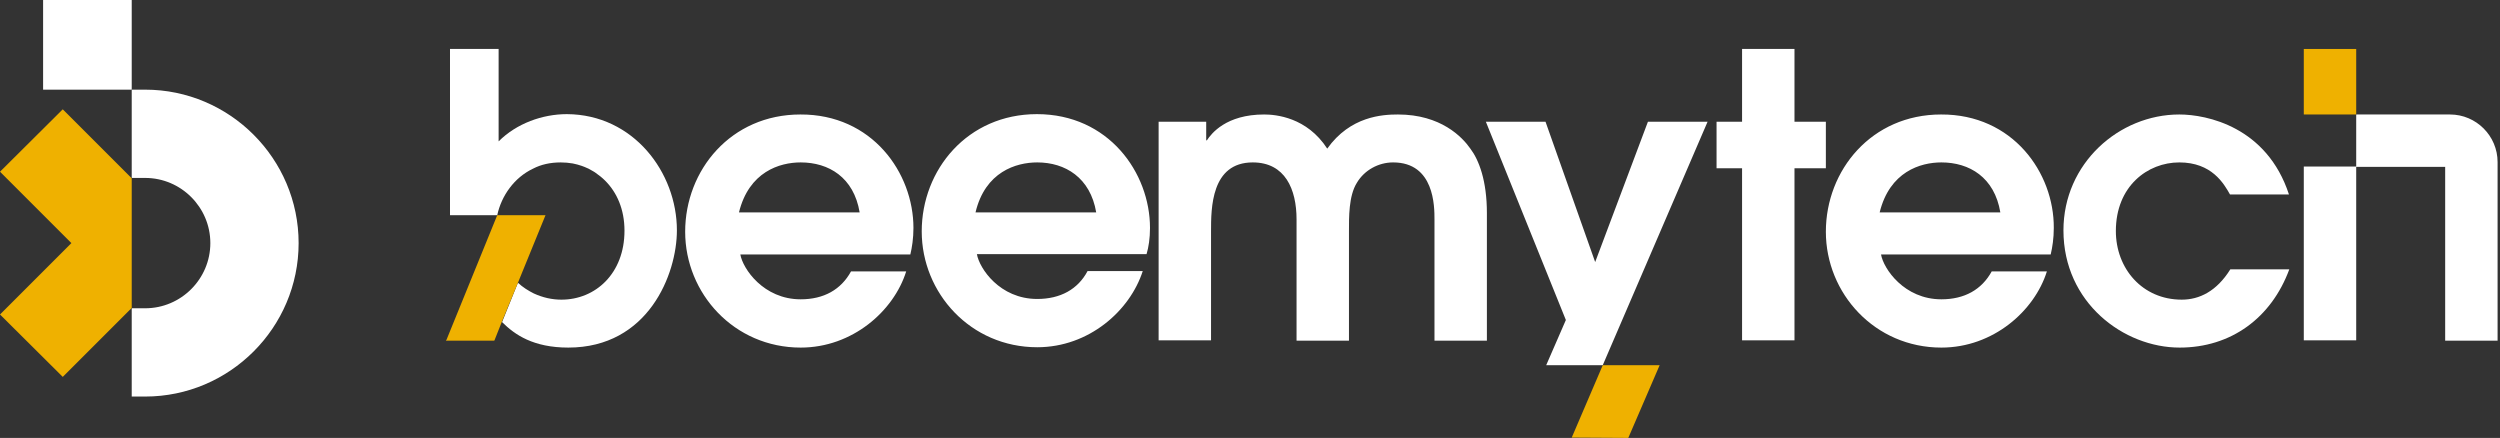
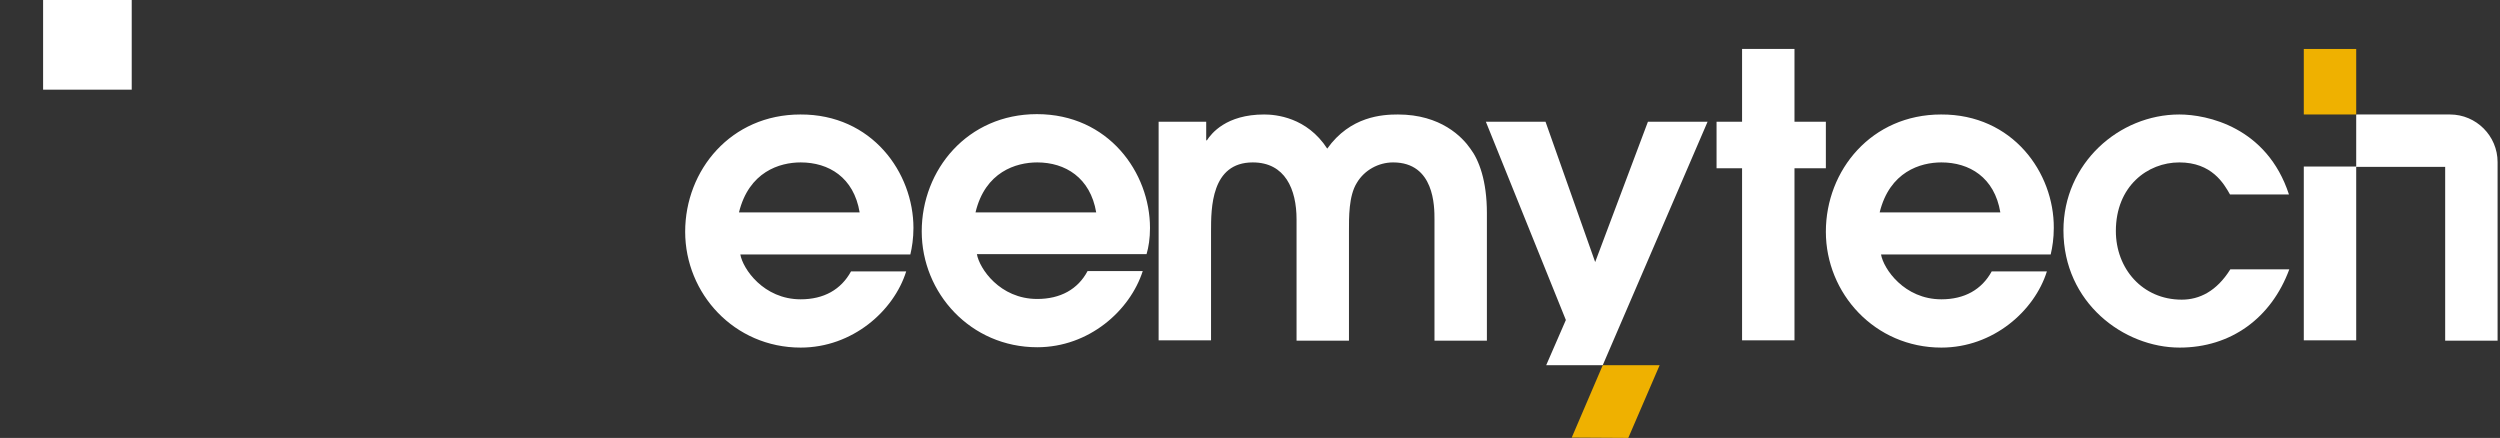
<svg xmlns="http://www.w3.org/2000/svg" width="725" height="127" fill="none">
  <rect width="100%" height="100%" fill="#333333" stroke="none" />
  <g clip-path="url(#a)">
-     <path fill="#fff" d="M42.1 26h-3.9v25.6h3.9c10.4 0 18.9 8.5 18.9 18.9 0 10.4-8.5 18.9-18.9 18.9h-3.9V115h3.9c24.5 0 44.5-20 44.5-44.5S66.6 26 42.1 26Z" />
-     <path fill="#EFB100" d="m38.2 51.7-20-20L0 49.8l20.7 20.7L0 91.2l18.2 18.1 20-20V51.7Z" />
    <path fill="#fff" d="M38.2 0H12.5v26h25.7V0ZM232.1 33.2c-20.1 0-33.4 16.1-33.4 34s14.2 33.6 33.5 33.6c15 0 27-10.6 30.6-22.1h-16c-2.9 5.3-7.9 8.1-14.6 8.1-10.8 0-16.8-8.9-17.5-13H264c.5-2.1.9-4.7.9-7.7 0-16-12-33-32.8-32.9Zm-17.8 28.4c2.9-11.8 11.8-14.5 17.9-14.5 8.1 0 15.4 4.3 17.1 14.5h-35ZM333.5 66.1c0-16-12-33-32.8-33-20.1 0-33.4 16.1-33.4 34s14.2 33.6 33.5 33.6c15 0 26.9-10.6 30.6-22.1h-16c-2.8 5.3-7.9 8.1-14.6 8.1-10.9 0-16.8-8.9-17.5-13h49.2c.6-2 1-4.6 1-7.6Zm-50.6-4.5c2.8-11.8 11.8-14.5 17.9-14.5 8.1 0 15.4 4.4 17.1 14.5h-35ZM562.9 33.2c-20.1 0-33.4 16.1-33.4 34s14.2 33.6 33.5 33.6c15 0 27-10.6 30.6-22.1h-16c-2.9 5.3-7.9 8.1-14.6 8.1-10.8 0-16.8-8.9-17.5-13h49.2c.5-2.1.9-4.7.9-7.7.1-16-11.9-33-32.7-32.9Zm-17.8 28.4c2.9-11.8 11.8-14.5 17.9-14.5 8.1 0 15.4 4.3 17.1 14.5h-35ZM405.4 33.2c-4.5 0-13.8.5-20.5 9.9-5.9-9.1-14.9-9.9-18.3-9.9-11 0-15.3 5.5-16.6 7.5h-.2v-5.4H336v63.4h15.2V67.1c0-6.7 0-20 12.1-20 9.4 0 12.7 7.8 12.7 16.5v35.2h15.2V67.1c0-4-.1-10.3 2.3-14.1 2.2-3.7 6.3-5.9 10.5-5.9 12 0 12 12.8 12 16.5v35.2h15.2v-37c0-9.4-2.3-15.4-4.8-18.7-2.3-3.3-8.5-9.9-21-9.9ZM477.9 35.3 462.6 76l-14.4-40.7h-17.3l23.2 57.5-5.7 13.1h16.4l30.4-70.6h-17.3Z" />
    <path fill="#EFB100" d="m472.2 127 9.1-21.1h-16.5l-9 21 16.4.1Z" />
    <path fill="#fff" d="M529.5 35.3h-9.1V14.2h-15.2v21.1h-7.4v13.5h7.4v49.9h15.2V48.8h9.1V35.3ZM632 47.1c9.4 0 12.9 6.1 14.7 9.3h17.1C657.4 36.8 640 33.2 632 33.2c-17.5 0-33.6 14.2-33.6 33.6 0 21 17.5 34 33.7 34 14.9 0 26.6-8.6 31.8-22.7h-17.1c-4 6.4-9 8.8-14.1 8.8-11.4 0-19.1-9-19.1-19.9 0-13 9.2-19.9 18.4-19.9ZM710.5 33.2h-27.2v15.2h25.8v50.4h15.2V47c0-7.6-6.2-13.8-13.8-13.8ZM683.3 48.3h-15.2v50.4h15.2V48.3Z" />
    <path fill="#EFB100" d="M683.3 14.2h-15.2v19h15.2v-19Z" />
-     <path fill="#fff" d="M196.3 66.8c0 12.7-8.3 34-31.5 34-10.1 0-15.5-3.7-19.2-7.4l4.6-11.4c1.4 1.3 3 2.3 4.6 3.1 2.6 1.2 5.3 1.8 8 1.8 9.9 0 18.3-7.6 18.3-20 0-6.2-2.2-11.1-5.6-14.5-.9-.9-1.8-1.6-2.8-2.3-.2-.2-.5-.3-.8-.5-.8-.5-1.6-.9-2.4-1.2-.3-.1-.5-.2-.8-.3-.8-.3-1.7-.5-2.6-.7-1.2-.2-2.3-.3-3.5-.3-3 0-5.7.6-8 1.8-5.5 2.6-9.2 7.9-10.4 13.5h-13.7V14.2h14.1V41c5.2-5.2 12.7-7.9 19.8-7.9 19.3.1 31.9 16.9 31.9 33.7Z" />
-     <path fill="#EFB100" d="m158.2 62.4-8 19.6-4.7 11.4-2.1 5.3-.1.1h-14l.2-.3 14.7-36.1h14Z" />
  </g>
  <defs>
    <clipPath id="a">
      <path fill="#fff" d="M0 0h724.3v127H0z" />
    </clipPath>
  </defs>
</svg>